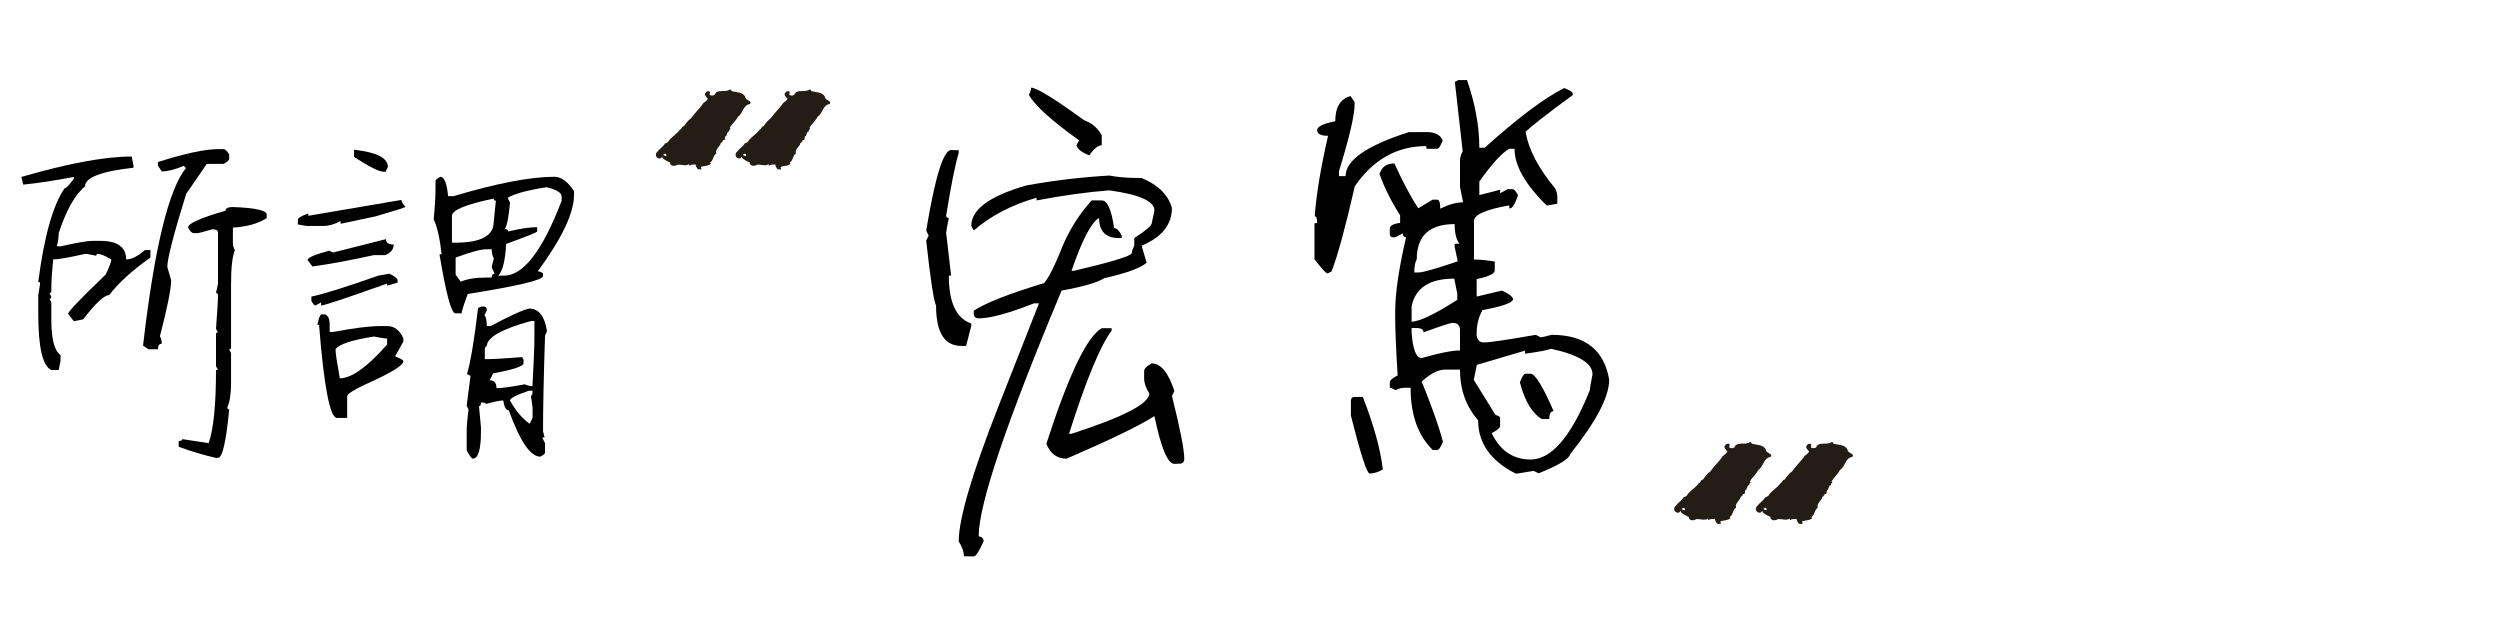
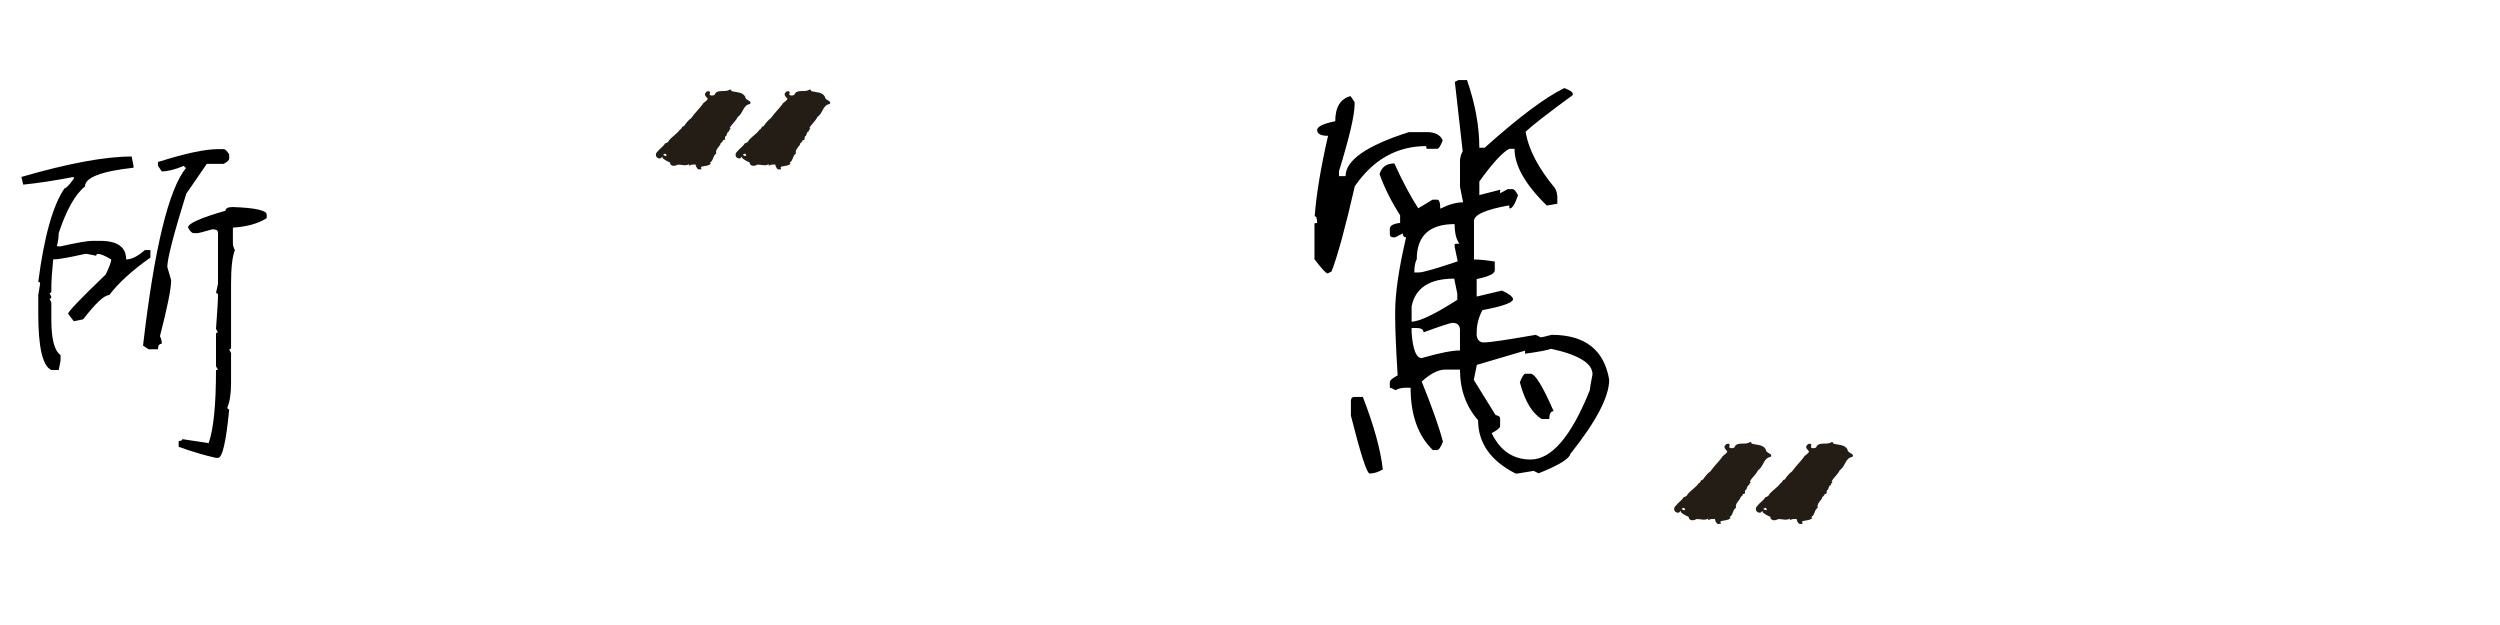
<svg xmlns="http://www.w3.org/2000/svg" id="_圖層_1" data-name="圖層 1" version="1.1" viewBox="0 0 320 80">
  <g>
    <path d="M16.853,20.033l.236,1.179v.256c-4.142.459-6.213,1.259-6.213,2.399-1.258,1.01-2.379,3.002-3.362,5.977,0,.498-.079,1.055-.236,1.672l.472.02c2.085-.472,3.447-.708,4.09-.708h.964c2.228,0,3.342.793,3.342,2.379.695,0,1.494-.399,2.398-1.199h.708v.964c-2.333,1.639-4.089,3.238-5.269,4.798-.629,0-1.743,1.035-3.342,3.107l-1.199.235-.727-.944c0-.275,1.606-1.953,4.817-5.034.472-.983.708-1.625.708-1.927-.8-.472-1.363-.708-1.691-.708-.157,0-.236.079-.236.236l-1.18-.236h-.256c-2.084.472-3.441.708-4.07.708-.157,1.6-.236,2.806-.236,3.618v.472c0,.145-.079.216-.236.216l.236.492c0,.157-.079.236-.236.236l.236.472v2.163c0,2.53.393,4.05,1.179,4.561v.727l-.236,1.199h-.944c-1.115-.511-1.672-2.909-1.672-7.196v-2.398l.236-1.455c0-.157-.079-.236-.236-.236.747-5.794,1.868-9.785,3.363-11.974.196,0,.59-.406,1.179-1.219v-.236c-2.477.472-4.634.8-6.469.983l-.236-.983c6.003-1.743,10.709-2.615,14.117-2.615ZM27.903,19.089h.708c.223,0,.465.229.727.688v.492c0,.236-.243.472-.727.708h-2.143l-2.635,3.834c-1.612,5.191-2.418,8.311-2.418,9.359l.492,1.691c0,1.088-.479,3.48-1.435,7.177.157.275.236.596.236.963-.328,0-.492.236-.492.708h-1.199l-.708-.472c1.442-12.466,3.283-20.055,5.525-22.769-.17,0-.256-.085-.256-.256-1.154.485-2.11.728-2.87.728l-.492-.728v-.472c3.461-1.101,6.023-1.651,7.688-1.651ZM29.81,26.501c2.884.105,4.326.426,4.326.964v.452c-1.062.695-2.504,1.101-4.326,1.219v1.907c0,.367.085.688.256.963-.328.813-.492,2.249-.492,4.306v8.16c0,.157-.079.235-.236.235l.236.492v3.835c0,1.349-.157,2.385-.472,3.106,0,.171.079.256.236.256-.393,4.142-.872,6.213-1.435,6.213h-.255c-1.429-.315-3.022-.787-4.778-1.416v-.748c.315,0,.472-.078.472-.235l3.362.511c.629-1.769.944-4.89.944-9.359h.255l-.255-.492v-4.089c0-.158.085-.236.255-.236l-.255-.453c.17-2.241.255-3.683.255-4.325,0-.17-.085-.256-.255-.256l.255-1.199v-6.469c0-.314-.164-.472-.492-.472l-.236-.02c-1.128.328-1.77.492-1.927.492h-.453c-.236,0-.478-.243-.727-.727,0-.511,1.599-1.226,4.798-2.143,0-.315.314-.472.944-.472Z" fill="#000" stroke-width="0" />
-     <path d="M51.34,25.597h.04c0,.184.17.479.511.885,0,.065-1.278.472-3.834,1.219l-4.463.944v-.354c-.774.42-1.501.629-2.183.629h-2.222l-1.062-.197v-.59c0-.236.446-.504,1.337-.806v.295l11.876-2.025ZM49.393,30.611c0,.459.334.688,1.003.688,0,.603-.361,1.055-1.081,1.357h-1.475c-2.963.656-5.578,1.14-7.845,1.455l-.629-.826c0-.301.924-.701,2.772-1.199l.492.236,6.764-1.711ZM49.826,35.034c.642.289.996.558,1.062.806v.334l-1.337.393v-.275c-5.243,1.875-8.062,2.811-8.455,2.811v-.393l-.727.393c-.131,0-.302-.196-.512-.59v-.551c1.495-.301,4.346-1.193,8.553-2.674l1.416-.256ZM41.155,40.245h.452c.393.132.59.564.59,1.298v.944h.472c2.621-.498,4.601-.747,5.938-.747h.983c.891,0,1.573.524,2.044,1.573v.393l-1.062,1.907c.708.274,1.062.484,1.062.629,0,.538-1.697,1.56-5.092,3.068-1.403.668-2.104,1.14-2.104,1.416v2.772h-1.298c-.905,0-1.672-3.972-2.301-11.915-.144,0-.216-.006-.216-.02.184-.878.36-1.318.531-1.318ZM42.944,44.708c0,.459.184,1.697.551,3.716,1.494,0,3.512-1.442,6.056-4.326v-.767c-.249,0-.813-.084-1.691-.255-2.845.446-4.483.991-4.915,1.632ZM45.323,19.168c2.884.314,4.326,1.049,4.326,2.202-.17.314-.255.518-.255.609h-.295c-.577,0-1.836-.629-3.776-1.887v-.924ZM56.354,22.628c.511,0,.846.826,1.003,2.477h.708c5.545-1.651,9.838-2.477,12.878-2.477.891,0,1.737.617,2.537,1.848v.433c0,2.333-1.547,5.603-4.64,9.811.445.079.668.203.668.373v.236c0,.511-3.212,1.278-9.634,2.301-.524,1.403-.786,2.228-.786,2.477h-.806c-.511,0-1.187-2.51-2.025-7.53,0-.026.092-.04.275-.04-.249-2.11-.59-3.591-1.022-4.444.157-1.664.236-2.975.236-3.932v-.983c0-.157.203-.341.61-.551ZM57.848,27.642v3.421h.433c3.277,0,4.915-.885,4.915-2.654l.275-2.713c-.184,0-.275-.092-.275-.275-3.566.734-5.348,1.474-5.348,2.222ZM58.32,32.97v2.183l.649.905c.799-.354,1.894-.531,3.283-.531h.688c0-.328.124-.492.373-.492-.249-.485-.373-.793-.373-.924l.275-1.042c-.184-.301-.275-.688-.275-1.16h-.688c-.721,0-2.032.354-3.933,1.062ZM61.564,39.242h.433c.209,0,.315.171.315.512l-.295.57c.197.288.295.761.295,1.416h.492c2.49-1.338,4.135-2.085,4.935-2.242,1.206,0,1.959.938,2.261,2.811,0,.132-.079.348-.236.649-.171,5.165-.256,9.248-.256,12.25l.197.787h-.315l.374.727v1.199c0,.157-.204.334-.61.531-1.259,0-2.602-1.979-4.031-5.937-.354,0-.59-.42-.708-1.259-.38,0-1.121.15-2.222.452,0-.131-.21-.196-.629-.196,0,.328-.085.492-.255.492l.255,2.693v.492c0,2.347-.348,3.52-1.042,3.52-.157-.014-.419-.373-.786-1.081v-2.439c0-.681.079-1.606.236-2.772l-.236-.492.492-3.813-.452-.236c.459-1.546.93-4.358,1.416-8.435l.373-.197ZM62.056,44.767v1.199h.452c.669,0,2.117-.085,4.346-.255l.157.334v.452c0,.381-1.298.813-3.893,1.298l-.433.885c.577,0,.865.334.865,1.003.669,0,1.881-.165,3.637-.492.315.157.636.235.964.235.17-2.87.255-5.007.255-6.41v-1.926h-.452c-3.762,1.035-5.643,2.11-5.643,3.224-.171,0-.256.151-.256.453ZM64.985,25.321l.295.61c-.157,1.835-.38,2.963-.668,3.382.288,0,.433.105.433.314,1.56-.367,2.799-.551,3.716-.551v.551c0,.105-1.324.636-3.971,1.592-.118,2.15-.459,3.507-1.023,4.07h.727c2.491,0,4.955-3.198,7.393-9.595v-.551c0-.472-.642-.865-1.927-1.18-2.504.393-4.162.846-4.974,1.357ZM65.28,51.275c.747,1.324,1.586,2.313,2.517,2.97l.373-.767v-1.298l-.216-1.514c.144,0,.216-.216.216-.649h-.492c-1.599.55-2.399.969-2.399,1.257Z" fill="#000" stroke-width="0" />
-     <path d="M122.716,19.228v.342c-.439,1.423-.974,4.092-1.607,8.008,0,.21.114.316.342.316-.228,1.124-.342,1.765-.342,1.923l.632,5.453-.29.026c0,3.425.957,5.462,2.871,6.112v.29l-.659,2.581h-.606c-2.16,0-3.24-1.712-3.24-5.137-.316-.72-.737-3.503-1.264-8.35l.316-.632-.316-.658c1.141-6.849,2.204-10.282,3.187-10.3l.974.026ZM141.971,22.467c1.106.211,2.388.316,3.846.316h.316c2.125.896,3.415,2.177,3.872,3.846,0,2.125-1.291,3.732-3.872,4.82l.632,2.186c-.808.685-2.617,1.343-5.426,1.976-.896.562-2.713,1.089-5.452,1.58-7.077,16.894-10.616,27.378-10.616,31.452.421.07.632.281.632.632-.579,1.3-1.001,1.949-1.264,1.949l-1.264-.026c0-.579-.22-1.211-.659-1.897,0-2.897,1.703-8.684,5.111-17.359l5.163-13.118h-.632c-3.249,1.282-5.611,1.924-7.086,1.924-.421,0-.632-.22-.632-.659v-.316c1.51-1.001,4.504-2.177,8.983-3.53.562-.562,1.413-2.274,2.555-5.136.93-2.054,2.116-3.872,3.556-5.453h1.291c.72,0,1.247,1.177,1.58,3.53.316,0,.641.325.975.975v.316h-.342c-1.704,0-2.555-.86-2.555-2.581-1.001.58-2.178,2.836-3.53,6.77h.316c4.847-1.141,7.314-1.897,7.402-2.265,0-.228.105-.544.316-.948v-.975c1.492-.965,2.239-1.607,2.239-1.923l.342-1.607c0-1.194-1.932-2.054-5.795-2.581-2.88.228-5.98.659-9.299,1.291v-.342c-3.161.896-5.839,2.292-8.034,4.189l-.316-.606c0-2.09,2.353-3.81,7.059-5.163,3.477-.632,7.007-1.054,10.589-1.265ZM131.988,11.22c.685,0,2.942,1.387,6.77,4.162.983.352,1.738.993,2.265,1.923v1.291c-.457,0-.992.43-1.607,1.291-.984-.404-1.528-.834-1.634-1.291l.343-.632c-3.46-2.476-5.602-4.408-6.428-5.795.193-.404.29-.72.29-.948ZM141.023,42.013h1.264v.316c-1.458,1.932-3.275,6.331-5.452,13.197h.316c6.638-2.143,9.957-3.864,9.957-5.163-.439-.703-.658-1.344-.658-1.923v-.948c0-.316.324-.641.975-.975,1.159,0,2.125,1.177,2.897,3.53l-.316.632c1.053,4.18,1.58,6.858,1.58,8.034,0,.439-.21.65-.632.633l-.632.026c-.861,0-1.712-2.038-2.555-6.112-1.897,1.212-5.646,3.03-11.248,5.453-1.229,0-2.09-.641-2.581-1.923,2.845-8.815,5.207-13.74,7.086-14.777Z" fill="#000" stroke-width="0" />
    <path d="M172.864,12.3l.527.764v.263c0,1.405-.669,4.267-2.002,8.587v.632h.844c0-2.037,2.703-3.916,8.112-5.637h2.291c1.055,0,1.73.351,2.03,1.054-.264.72-.502,1.08-.713,1.08h-1.317c-.053,0-.078-.114-.078-.342-3.741,0-6.787,1.712-9.142,5.136-1.211,5.286-2.203,8.921-2.975,10.906l-.502.263c-.192,0-.755-.606-1.686-1.818v-4.583c0-.035.114-.053.344-.053,0-.58-.105-.869-.316-.869.211-2.827.781-6.26,1.711-10.3-.93,0-1.395-.246-1.395-.737,0-.439.772-.817,2.317-1.133,0-1.791.65-2.862,1.949-3.214ZM173.311,50.811h1.133c1.422,3.67,2.274,6.761,2.555,9.273-.578.351-1.141.526-1.686.526-.35,0-1.15-2.467-2.397-7.401v-1.949c.036-.3.167-.448.395-.448ZM186.666,10.245h1.108c1.053,3.038,1.58,5.927,1.58,8.666h.684c4.321-3.88,7.72-6.427,10.195-7.639.719.281,1.08.518,1.08.711v.185c-3.213,2.354-5.224,3.916-6.032,4.689.35,2.231,1.608,4.645,3.766,7.244.194.351.291.746.291,1.185v.79l-1.344.237c-2.758-2.687-4.135-5.111-4.135-7.27h-.658c-.88.439-2.16,1.836-3.846,4.189v1.738l2.66-.685v.448l.975-.527h.606c.211,0,.447.264.711.791-.386,1.124-.738,1.686-1.053,1.686-.053,0-.08-.132-.08-.395-3.002.527-4.504,1.194-4.504,2.002v4.926c.719,0,1.608.088,2.66.264v1.132c0,.421-.772.79-2.317,1.107v2.239l3.239-.764c.861.387,1.336.747,1.422,1.08,0,.457-1.308.931-3.924,1.423-.492.914-.736,1.879-.736,2.897v.343c.087.597.395.896.922.896.719,0,2.931-.325,6.637-.975l.631.316c.158,0,.625-.105,1.397-.316,4.268,0,6.726,1.915,7.376,5.743,0,2.177-1.66,5.347-4.979,9.509-.122.614-1.475,1.44-4.055,2.476l-.633-.315-2.08.342h-.238c-3.196-1.633-4.794-3.907-4.794-6.822-1.546-1.756-2.319-3.917-2.319-6.48h-1.922c-.861,0-1.852.51-2.977,1.528,1.352,3.355,2.255,5.918,2.713,7.692-.281.719-.527,1.08-.738,1.08h-.553c-1.897-1.844-2.844-4.504-2.844-7.981h-.58c-.561,0-1.011.104-1.344.315-.367-.211-.614-.315-.736-.315v-.712c0-.228.333-.517,1-.869-.211-3.424-.316-5.917-.316-7.48v-.632c0-2.388.466-5.575,1.397-9.562-.281,0-.422-.167-.422-.501l-.975.501h-.262c-.283,0-.422-.141-.422-.421v-.685c0-.386.439-.632,1.317-.737v-.975c-1.125-1.756-2.002-3.512-2.633-5.268.262-.913.895-1.37,1.897-1.37,1.036,2.283,2.053,4.197,3.055,5.742l1.844-1.107h.578c.264,0,.397.387.397,1.159,1.089-.544,2.063-.817,2.924-.817l-.397-1.976v-3.266c0-.457.114-.887.344-1.291l-1.002-8.877.447-.237ZM180.687,39.221v1.949c.983,0,2.933-.93,5.848-2.792v-.791l-.395-1.923c-3.163,0-4.979,1.185-5.454,3.556ZM182.215,42.54c0-.369-.306-.554-.922-.554h-.606v.606c.158,2.16.589,3.241,1.291,3.241,2.247-.65,3.88-.975,4.899-.975v-2.608c0-.615-.316-.922-.947-.922-.281,0-1.519.404-3.715,1.212ZM181.031,34.874h.578c.511,0,2.169-.474,4.979-1.422l-.395-1.87v-.316c0-.053.2-.079.606-.079-.405-.544-.606-1.379-.606-2.503-3.232,0-4.848,1.502-4.848,4.504-.209.387-.314.948-.314,1.686ZM195.203,45.279v-.395l-6.165,1.818-.395,1.923,2.791,4.504c.386.07.58.21.58.421v1.001c0,.211-.361.51-1.08.896,1.089,2.248,2.749,3.371,4.979,3.371,2.686,0,5.215-2.959,7.585-8.877,0-.175.114-.851.344-2.029,0-1.404-1.766-2.493-5.296-3.266-.475.176-1.589.387-3.344.632ZM195.255,47.835h.658c.578,0,1.561,1.597,2.95,4.794-.369,0-.553.333-.553,1.001h-.975c-1.23-.737-2.16-2.301-2.793-4.689.281-.737.519-1.106.713-1.106Z" fill="#000" stroke-width="0" />
  </g>
  <g>
    <path d="M95.411,12.426c-.332-.692-1.147-.574-1.794-.776.01-.166-.13-.241-.267-.151-.554.364-1.605-.149-1.875.636-.19.132-.797.162-.614-.2.126-.343-.384-.323-.502-.103-.317.263.04.588.236.802-.123.356-.569.439-.705.776-.449.586-.984,1.093-1.41,1.705-.385.271-.682.66-.935,1.035-.31.006-.26.373-.512.441-.364.52-.948.858-1.368,1.336-.092.238-.292.379-.535.424-.246.436-.7.677-.973,1.057-.367.274-.219.871.267.874.257.05.373-.474.368-.06.235.212.618.44.968.572.007.511.621.51.957.288.475-.043,1.024.204,1.444-.047.128-.036-.087.243.136.139.227-.159.47-.075.728-.121.073.302.244.76.624.616.312.136-.081-.286.163-.337.402-.126.897-.069,1.203-.404-.104,0-.186-.103-.072-.162.4-.263.308-.863.739-1.104-.151-.454.32-.841.518-1.157-.016-.277.37-.288.326-.57.494.096.085-.521.43-.519.047-.198.126-.389.234-.562.162.079.126-.099.149-.208.109-.053.283-.217.059-.246.284-.558.782-.877,1.041-1.444.689-.422.656-1.516,1.545-1.637.385-.428-.618-.466-.575-.893ZM85.062,19.701c.187-.103.225.111.255.248-.195.06-.632-.133-.255-.248Z" fill="#241d16" stroke-width="0" />
    <path d="M105.61,12.426c-.332-.692-1.147-.574-1.794-.776.009-.166-.13-.241-.267-.151-.554.364-1.604-.149-1.875.636-.19.132-.797.162-.614-.2.126-.343-.384-.323-.502-.103-.317.263.04.588.236.802-.123.356-.569.439-.705.776-.449.586-.984,1.093-1.41,1.705-.385.271-.682.66-.935,1.035-.309.006-.26.373-.512.441-.364.52-.947.858-1.368,1.336-.092.238-.292.379-.535.424-.246.436-.7.677-.973,1.057-.366.274-.219.871.267.874.257.05.373-.474.368-.06.235.212.618.44.968.572.007.511.621.51.957.288.475-.043,1.024.204,1.444-.047.128-.036-.087.243.136.139.227-.159.47-.075.728-.121.073.302.244.76.624.616.312.136-.081-.286.163-.337.402-.126.897-.069,1.203-.404-.105,0-.186-.103-.072-.162.4-.263.308-.863.739-1.104-.151-.454.32-.841.518-1.157-.016-.277.37-.288.326-.57.494.096.086-.521.43-.519.047-.198.126-.389.234-.562.162.079.126-.099.149-.208.109-.053.283-.217.059-.246.284-.558.782-.877,1.041-1.444.689-.422.656-1.516,1.545-1.637.385-.428-.618-.466-.575-.893ZM95.26,19.701c.187-.103.225.111.255.248-.195.06-.632-.133-.255-.248Z" fill="#241d16" stroke-width="0" />
  </g>
  <g>
    <path d="M226.04,57.572c-.34-.71-1.176-.589-1.839-.795.01-.17-.134-.247-.274-.155-.568.374-1.645-.153-1.922.652-.195.135-.817.166-.629-.205.129-.351-.394-.331-.514-.106-.325.27.041.603.242.823-.126.365-.583.45-.723.795-.46.601-1.009,1.121-1.446,1.748-.395.278-.699.676-.958,1.061-.317.006-.267.383-.525.452-.373.533-.971.88-1.402,1.37-.095.244-.299.388-.549.434-.253.447-.718.694-.997,1.084-.376.28-.225.894.273.896.264.051.383-.486.377-.061.241.217.634.451.992.587.008.524.637.523.981.296.487-.044,1.049.209,1.481-.048.131-.037-.089.249.139.143.232-.163.482-.077.746-.124.074.31.25.779.64.631.32.139-.084-.294.167-.345.413-.129.919-.07,1.233-.414-.107,0-.191-.105-.074-.166.41-.269.316-.885.758-1.132-.155-.466.328-.862.531-1.186-.016-.284.379-.296.335-.585.507.099.088-.534.441-.532.048-.203.129-.399.24-.576.166.081.129-.102.153-.213.111-.054.29-.223.06-.252.292-.572.802-.899,1.067-1.481.706-.433.672-1.554,1.584-1.678.395-.439-.634-.478-.589-.916ZM215.43,65.031c.191-.106.231.114.262.255-.2.061-.648-.136-.262-.255Z" fill="#241d16" stroke-width="0" />
    <path d="M236.497,57.572c-.34-.71-1.176-.589-1.839-.795.01-.17-.134-.247-.274-.155-.568.374-1.645-.153-1.922.652-.195.135-.817.166-.629-.205.129-.351-.394-.331-.514-.106-.325.27.041.603.242.823-.126.365-.583.45-.723.795-.46.601-1.009,1.121-1.446,1.748-.395.278-.699.676-.958,1.061-.317.006-.266.383-.525.452-.373.533-.971.88-1.402,1.37-.095.244-.299.388-.549.434-.253.447-.718.694-.997,1.084-.376.28-.225.894.274.896.264.051.383-.486.377-.061.241.217.634.451.992.587.008.524.637.523.981.296.487-.044,1.049.209,1.481-.048.132-.037-.089.249.139.143.232-.163.481-.077.746-.124.074.31.25.779.64.631.32.139-.084-.294.167-.345.413-.129.919-.07,1.233-.414-.107,0-.191-.105-.074-.166.41-.269.316-.885.758-1.132-.155-.466.328-.862.531-1.186-.016-.284.379-.296.335-.585.507.099.088-.534.441-.532.048-.203.129-.399.24-.576.166.081.129-.102.153-.213.111-.054.29-.223.061-.252.292-.572.802-.899,1.067-1.481.706-.433.672-1.554,1.584-1.678.395-.439-.634-.478-.589-.916ZM225.886,65.031c.191-.106.231.114.262.255-.2.061-.648-.136-.262-.255Z" fill="#241d16" stroke-width="0" />
  </g>
</svg>